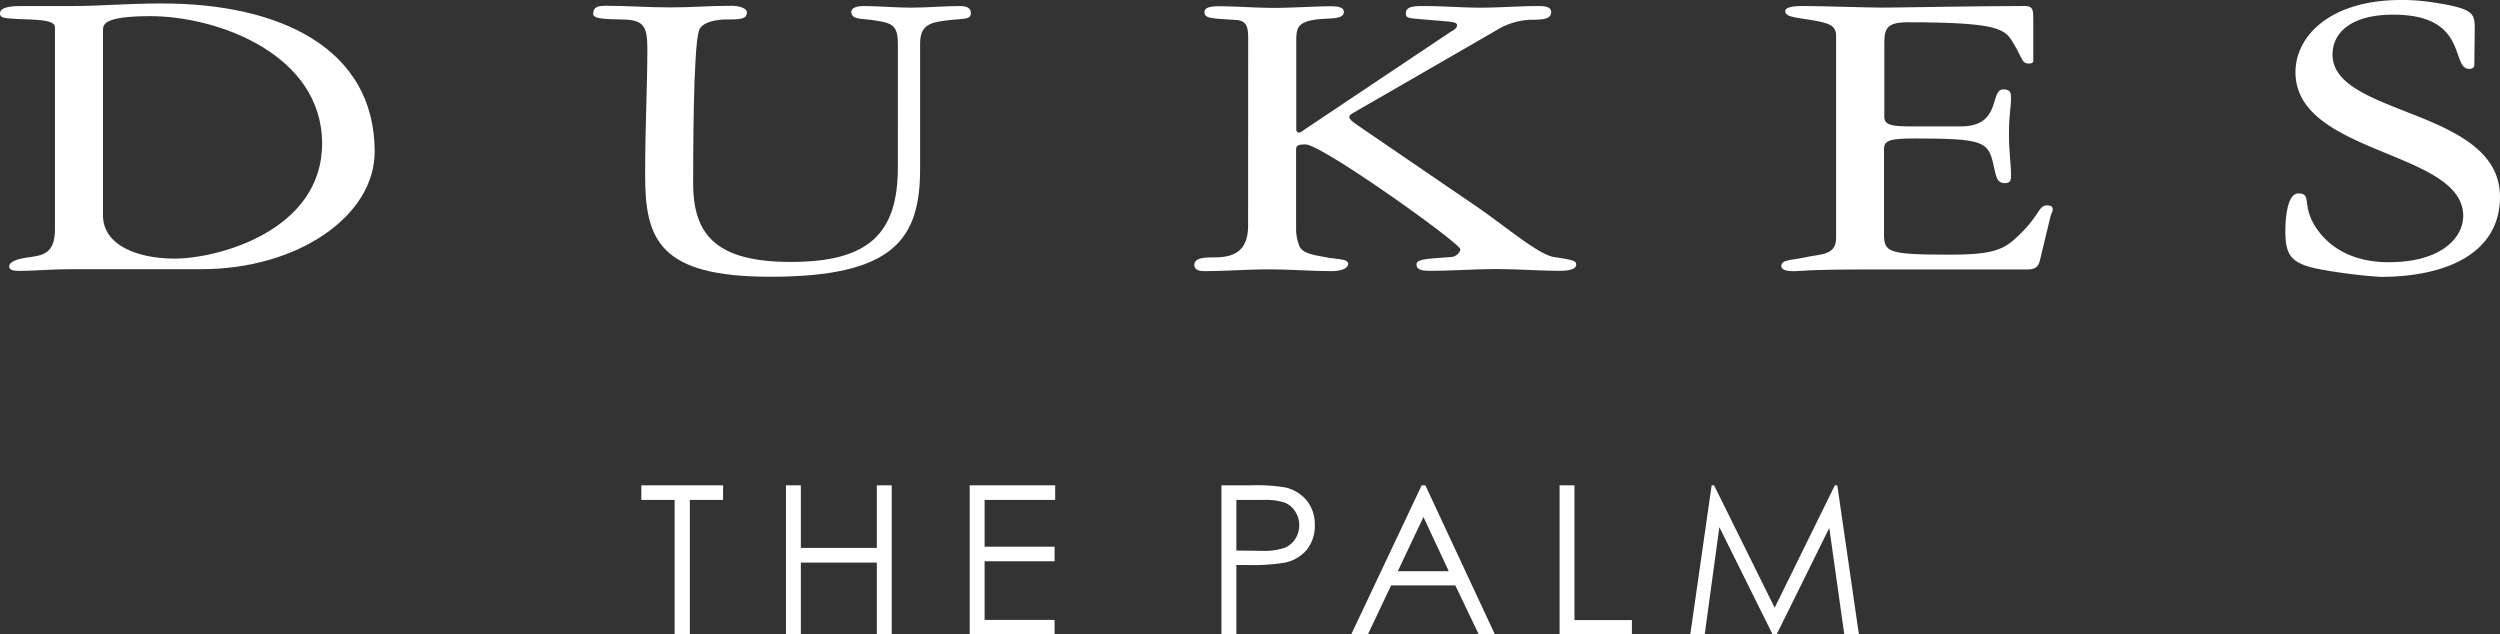
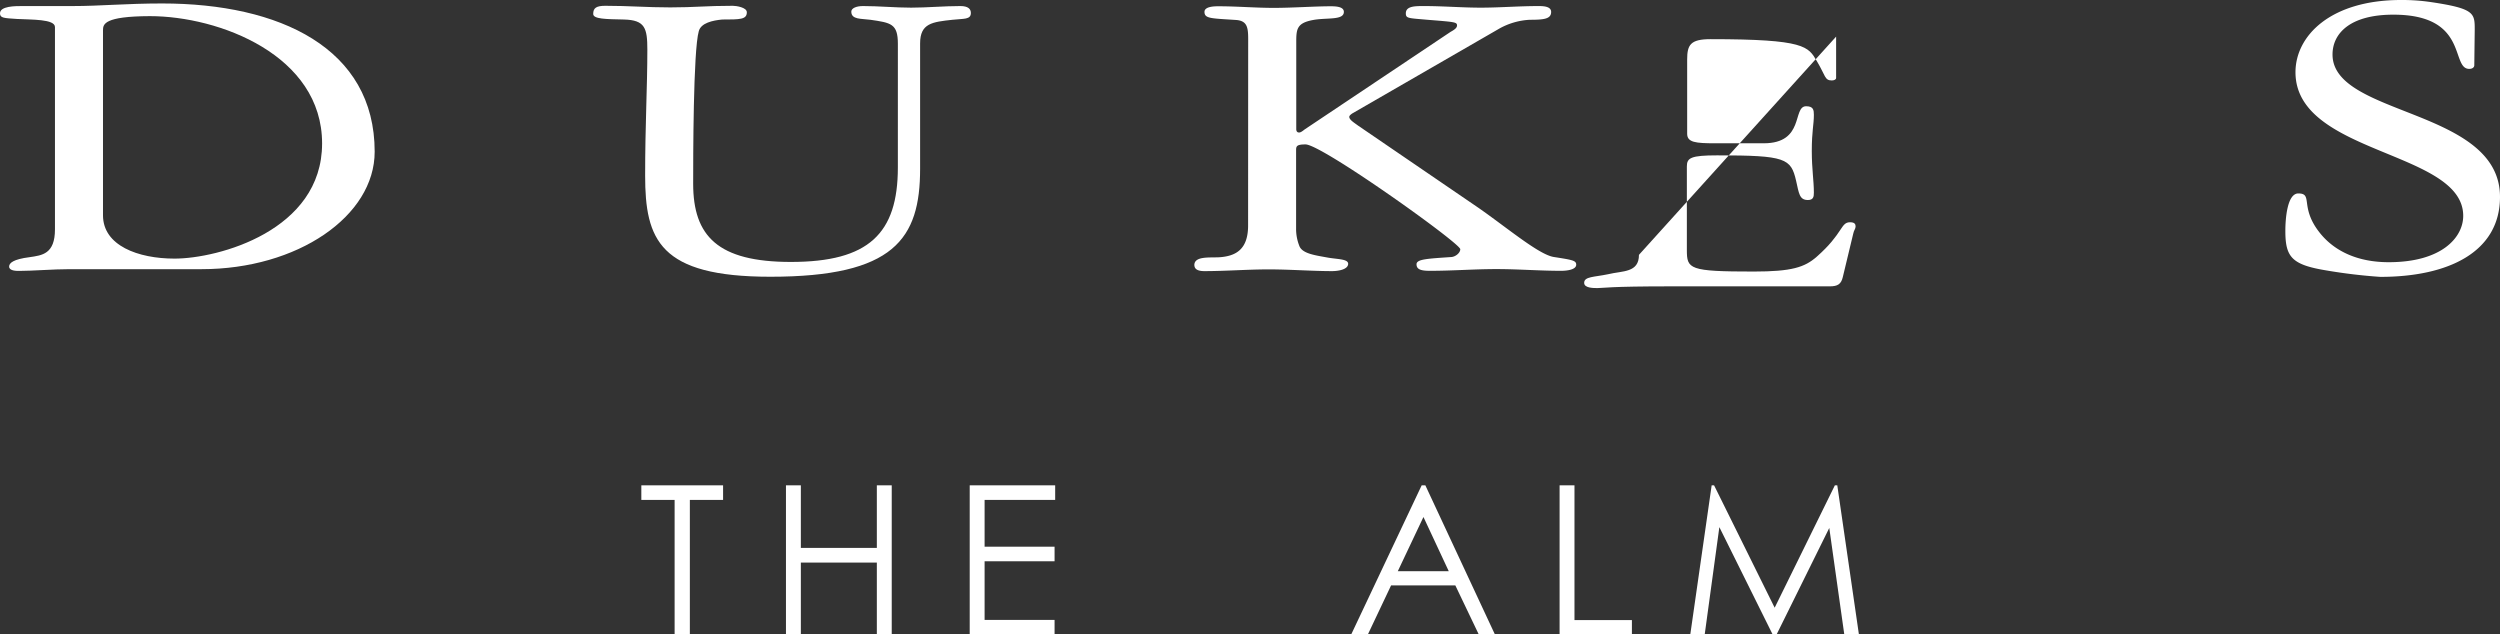
<svg xmlns="http://www.w3.org/2000/svg" height="146.62" viewBox="0 0 577.7 146.62" width="577.7">
  <rect x="0" y="0" width="577.7" height="146.62" fill="#333333" stroke="none" />
  <g fill="#fff">
    <path d="m148.2 115.52v-3.37h18.89v3.37h-7.68v31.1h-3.52v-31.1z" />
    <path d="m181.62 112.15h3.44v14.46h17.56v-14.46h3.44v34.47h-3.44v-16.62h-17.56v16.64h-3.44z" />
    <path d="m224.08 112.15h19.75v3.37h-16.31v10.81h16.17v3.37h-16.17v13.55h16.17v3.37h-19.61z" />
-     <path d="m282.25 112.15h6.87a40 40 0 0 1 8 .51 8.86 8.86 0 0 1 4.83 3 8.6 8.6 0 0 1 1.87 5.68 8.71 8.71 0 0 1 -1.82 5.66 9 9 0 0 1 -5 3 44.93 44.93 0 0 1 -8.76.56h-2.54v16h-3.45zm3.45 3.37v11.7l5.83.07a15.19 15.19 0 0 0 5.18-.65 5.26 5.26 0 0 0 2.58-2.08 5.73 5.73 0 0 0 .94-3.22 5.61 5.61 0 0 0 -.94-3.16 5.13 5.13 0 0 0 -2.47-2.05 14.75 14.75 0 0 0 -5-.61z" />
    <path d="m329.37 112.15 16.08 34.47h-3.73l-5.42-11.34h-14.85l-5.37 11.34h-3.85l16.29-34.47zm-.44 7.32-5.93 12.53h11.78z" />
    <path d="m360.39 112.15h3.44v31.14h13.27v3.33h-16.71z" />
    <path d="m390.59 146.62 4.94-34.47h.56l14 28.28 13.91-28.28h.56l5 34.47h-3.38l-3.47-24.62-12.19 24.65h-.88l-12.33-24.84-3.39 24.84z" />
    <path d="m23.8 49.76c0 7 8.12 10 16.53 10 10.06 0 34.1-6.44 34.1-26.61 0-20.37-23.75-29.42-39.81-29.42-10.57.04-10.82 1.85-10.82 3.27zm-7.73 12.44c-3.75 0-8.54.4-11.64.4-.65 0-2.32 0-2.32-1 0-.8.88-1.69 4.78-2.18 2.81-.42 5.81-.69 5.81-6.42v-46.75c0-1.87-5.43-1.68-8.81-1.87-2.97-.2-3.89-.2-3.89-1.3 0-1.68 3.51-1.68 5.07-1.68h11.74c6.36 0 12.39-.6 20.65-.6 27.15 0 49.12 10.31 49.12 34.26 0 14.91-17.84 27.14-40 27.14z" />
    <path d="m207.48 10.12c0-4.65-1.59-4.86-6.36-5.55-2.09-.29-4.4 0-4.4-1.88 0-.81 1.19-1.29 2.71-1.29 3.64 0 7.49.37 11.11.37s7.65-.37 11.37-.37c1.83 0 2.44.69 2.44 1.6 0 1.57-1.64 1.28-4.24 1.57-4.66.51-7.49.79-7.49 5.46v28.97c0 16.2-6 24.95-34.61 24.95-25.62 0-28.93-8.56-28.93-23.37 0-11.7.51-20.43.51-29.07 0-5-.51-6.88-5.42-7-4.14-.09-7.09-.09-7.09-1.29 0-1.4.75-1.88 2.81-1.88 5.46 0 9.55.37 15 .37 5.67 0 8.27-.37 14.44-.37.81 0 3.25.37 3.25 1.49 0 1.68-1.54 1.68-5.68 1.68-2.23.21-4.91.79-5.42 2.69-1.3 4.46-1.3 29.69-1.3 35.25 0 12.11 5.68 18.08 22.6 18.08 17.95 0 24.7-6.54 24.7-21.84z" />
    <path d="m288.43 9c0-2.7-.27-4.17-2.73-4.38-5.83-.39-7.37-.29-7.37-1.88 0-1.29 2.46-1.29 3.24-1.29 4.27 0 8.52.37 12.79.37s9.45-.37 13.18-.37c1.17 0 3 .09 3 1.29 0 2-3.9 1.29-7.11 1.88-3.74.69-3.89 2.09-3.89 5.07v20.13c0 .57.27.8.65.8s.78-.31 1.29-.71l33.71-22.54c.9-.5 1.5-.91 1.5-1.49 0-.8-.6-.8-6.83-1.31-4.41-.39-5-.29-5-1.49 0-1.68 2.14-1.68 4.14-1.68 4.54 0 8.79.37 13.18.37s8.79-.37 13.43-.37c1.39 0 2.83.19 2.83 1.36 0 1.62-1.66 1.81-4.91 1.81a16 16 0 0 0 -7.33 2.19l-33.76 19.48c-.25.19-.65.47-.65.76 0 .7 1.19 1.39 2 2l27.89 19.05c6.7 4.67 14 10.85 17.41 11.34 4.25.67 5.14.8 5.14 1.77 0 1.21-2.3 1.42-3.47 1.42-5 0-9.89-.4-15-.4s-10.15.4-15.33.4c-2.08 0-3.1-.32-3.1-1.51s2.47-1.29 8.11-1.68c1-.12 2-1 2-1.8 0-1.38-32-24.22-35.76-24.22-2.18 0-2.18.48-2.18 1.48v18.15a10.64 10.64 0 0 0 .76 3.85c.67 1.73 3.53 2.12 6.21 2.61 2.45.49 5.17.31 5.06 1.58s-2.34 1.61-3.73 1.61c-4.56 0-9.72-.4-14.63-.4s-9.93.4-14.86.4c-2.17 0-2.32-.92-2.32-1.51.15-1.9 3.23-1.6 5.56-1.68 4.13-.22 6.86-1.89 6.86-7.36z" />
-     <path d="m424.29 8.46c0-2.58-1.31-3.1-6.1-3.89-4-.59-5.66-.8-5.66-2 0-.88 1.8-1.18 3.74-1.18 4.8 0 15.38.37 18.6.37 3.88 0 22.08-.37 33.08-.37 1.9 0 1.9 1.09 1.9 3.17v9.55c0 .4-.52.58-1 .58-1.67 0-1.43-1.09-3.45-4.46s-2.61-5.08-24.56-5.08c-4.64 0-5.41 1.3-5.41 4.69v17.16c0 2 1.92 2.21 6.44 2.21h11.25c9.54 0 6.58-8.56 9.8-8.56 1.7 0 1.79.9 1.79 2 0 2.29-.48 3.67-.48 8.35 0 4.18.48 6.86.48 9.61 0 .91-.09 1.71-1.38 1.71-2 0-2.07-1.6-2.73-4.46-1.2-5.17-2.37-5.86-18.24-5.86-6.07 0-7 .58-7 2.55v19.3c0 4.44.48 5 15.48 5 8.79 0 11.75-1 14.49-3.39 6.2-5.45 5.52-8 7.73-8 1.15 0 1.29.5 1.29 1s-.4.88-.53 1.58l-2.43 10.11c-.38 1.6-1.17 2.12-3 2.12h-36.74c-14.34 0-15.64.4-16.91.4-1 0-3.11 0-3.11-1.2 0-1.5 2.31-1.32 5.52-2 3.37-.82 7.14-.3 7.14-4.48z" />
+     <path d="m424.29 8.46v9.55c0 .4-.52.58-1 .58-1.67 0-1.43-1.09-3.45-4.46s-2.61-5.08-24.56-5.08c-4.64 0-5.41 1.3-5.41 4.69v17.16c0 2 1.92 2.21 6.44 2.21h11.25c9.54 0 6.58-8.56 9.8-8.56 1.7 0 1.79.9 1.79 2 0 2.29-.48 3.67-.48 8.35 0 4.18.48 6.86.48 9.61 0 .91-.09 1.71-1.38 1.71-2 0-2.07-1.6-2.73-4.46-1.2-5.17-2.37-5.86-18.24-5.86-6.07 0-7 .58-7 2.55v19.3c0 4.44.48 5 15.48 5 8.79 0 11.75-1 14.49-3.39 6.2-5.45 5.52-8 7.73-8 1.15 0 1.29.5 1.29 1s-.4.88-.53 1.58l-2.43 10.11c-.38 1.6-1.17 2.12-3 2.12h-36.74c-14.34 0-15.64.4-16.91.4-1 0-3.11 0-3.11-1.2 0-1.5 2.31-1.32 5.52-2 3.37-.82 7.14-.3 7.14-4.48z" />
    <path d="m571.76 15.1c0 .4-.38.82-1.16.82-4.39 0 0-12.53-17.54-12.53-10.06 0-14.06 4.37-14.06 9.21 0 14.34 38.7 12.4 38.7 32.9 0 12.79-12 18.48-27.65 18.48a123.83 123.83 0 0 1 -12.48-1.49c-8-1.31-9.47-3.08-9.47-9.13 0-2.71.4-8.66 3-8.66 3.34 0 .5 2.89 4.39 8.35 1.3 1.8 5.67 7.54 16.5 7.54 12.28 0 17.21-5.74 17.21-10.71 0-15.11-38.76-14.11-38.76-33.19 0-8.35 8-16.69 24.42-16.69a45.44 45.44 0 0 1 7 .5c10 1.49 10 2.58 10 6.37z" />
  </g>
</svg>